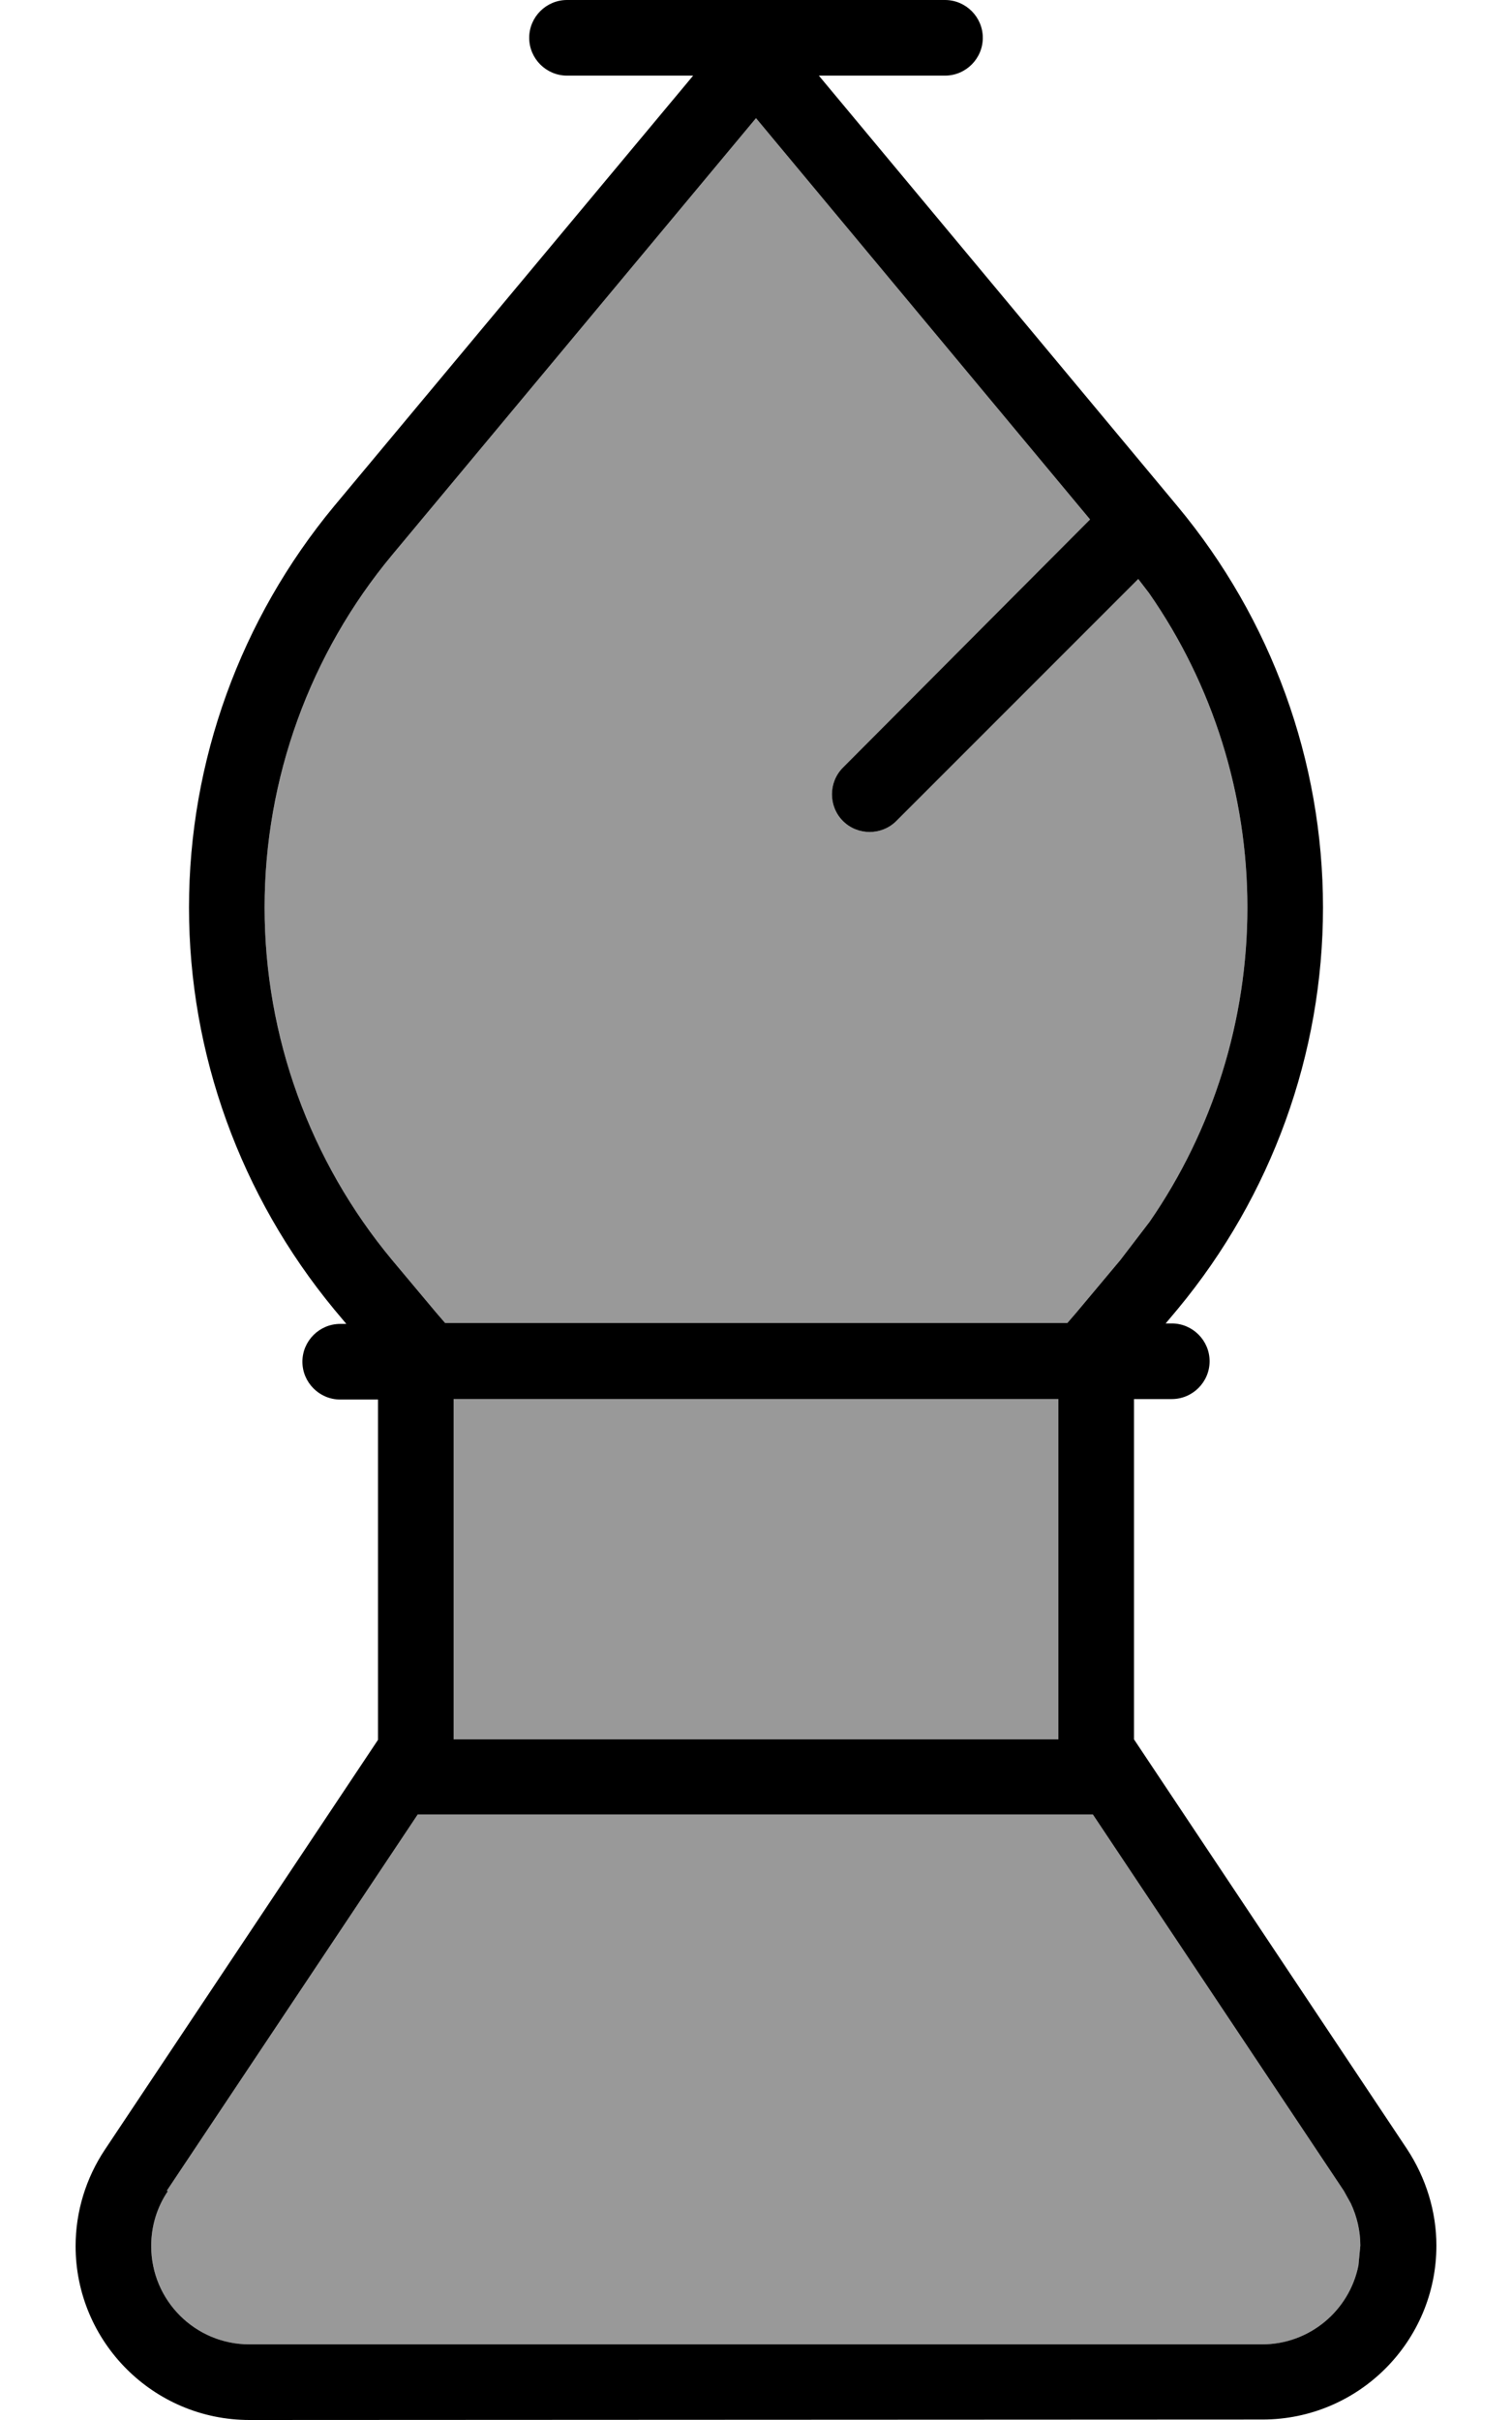
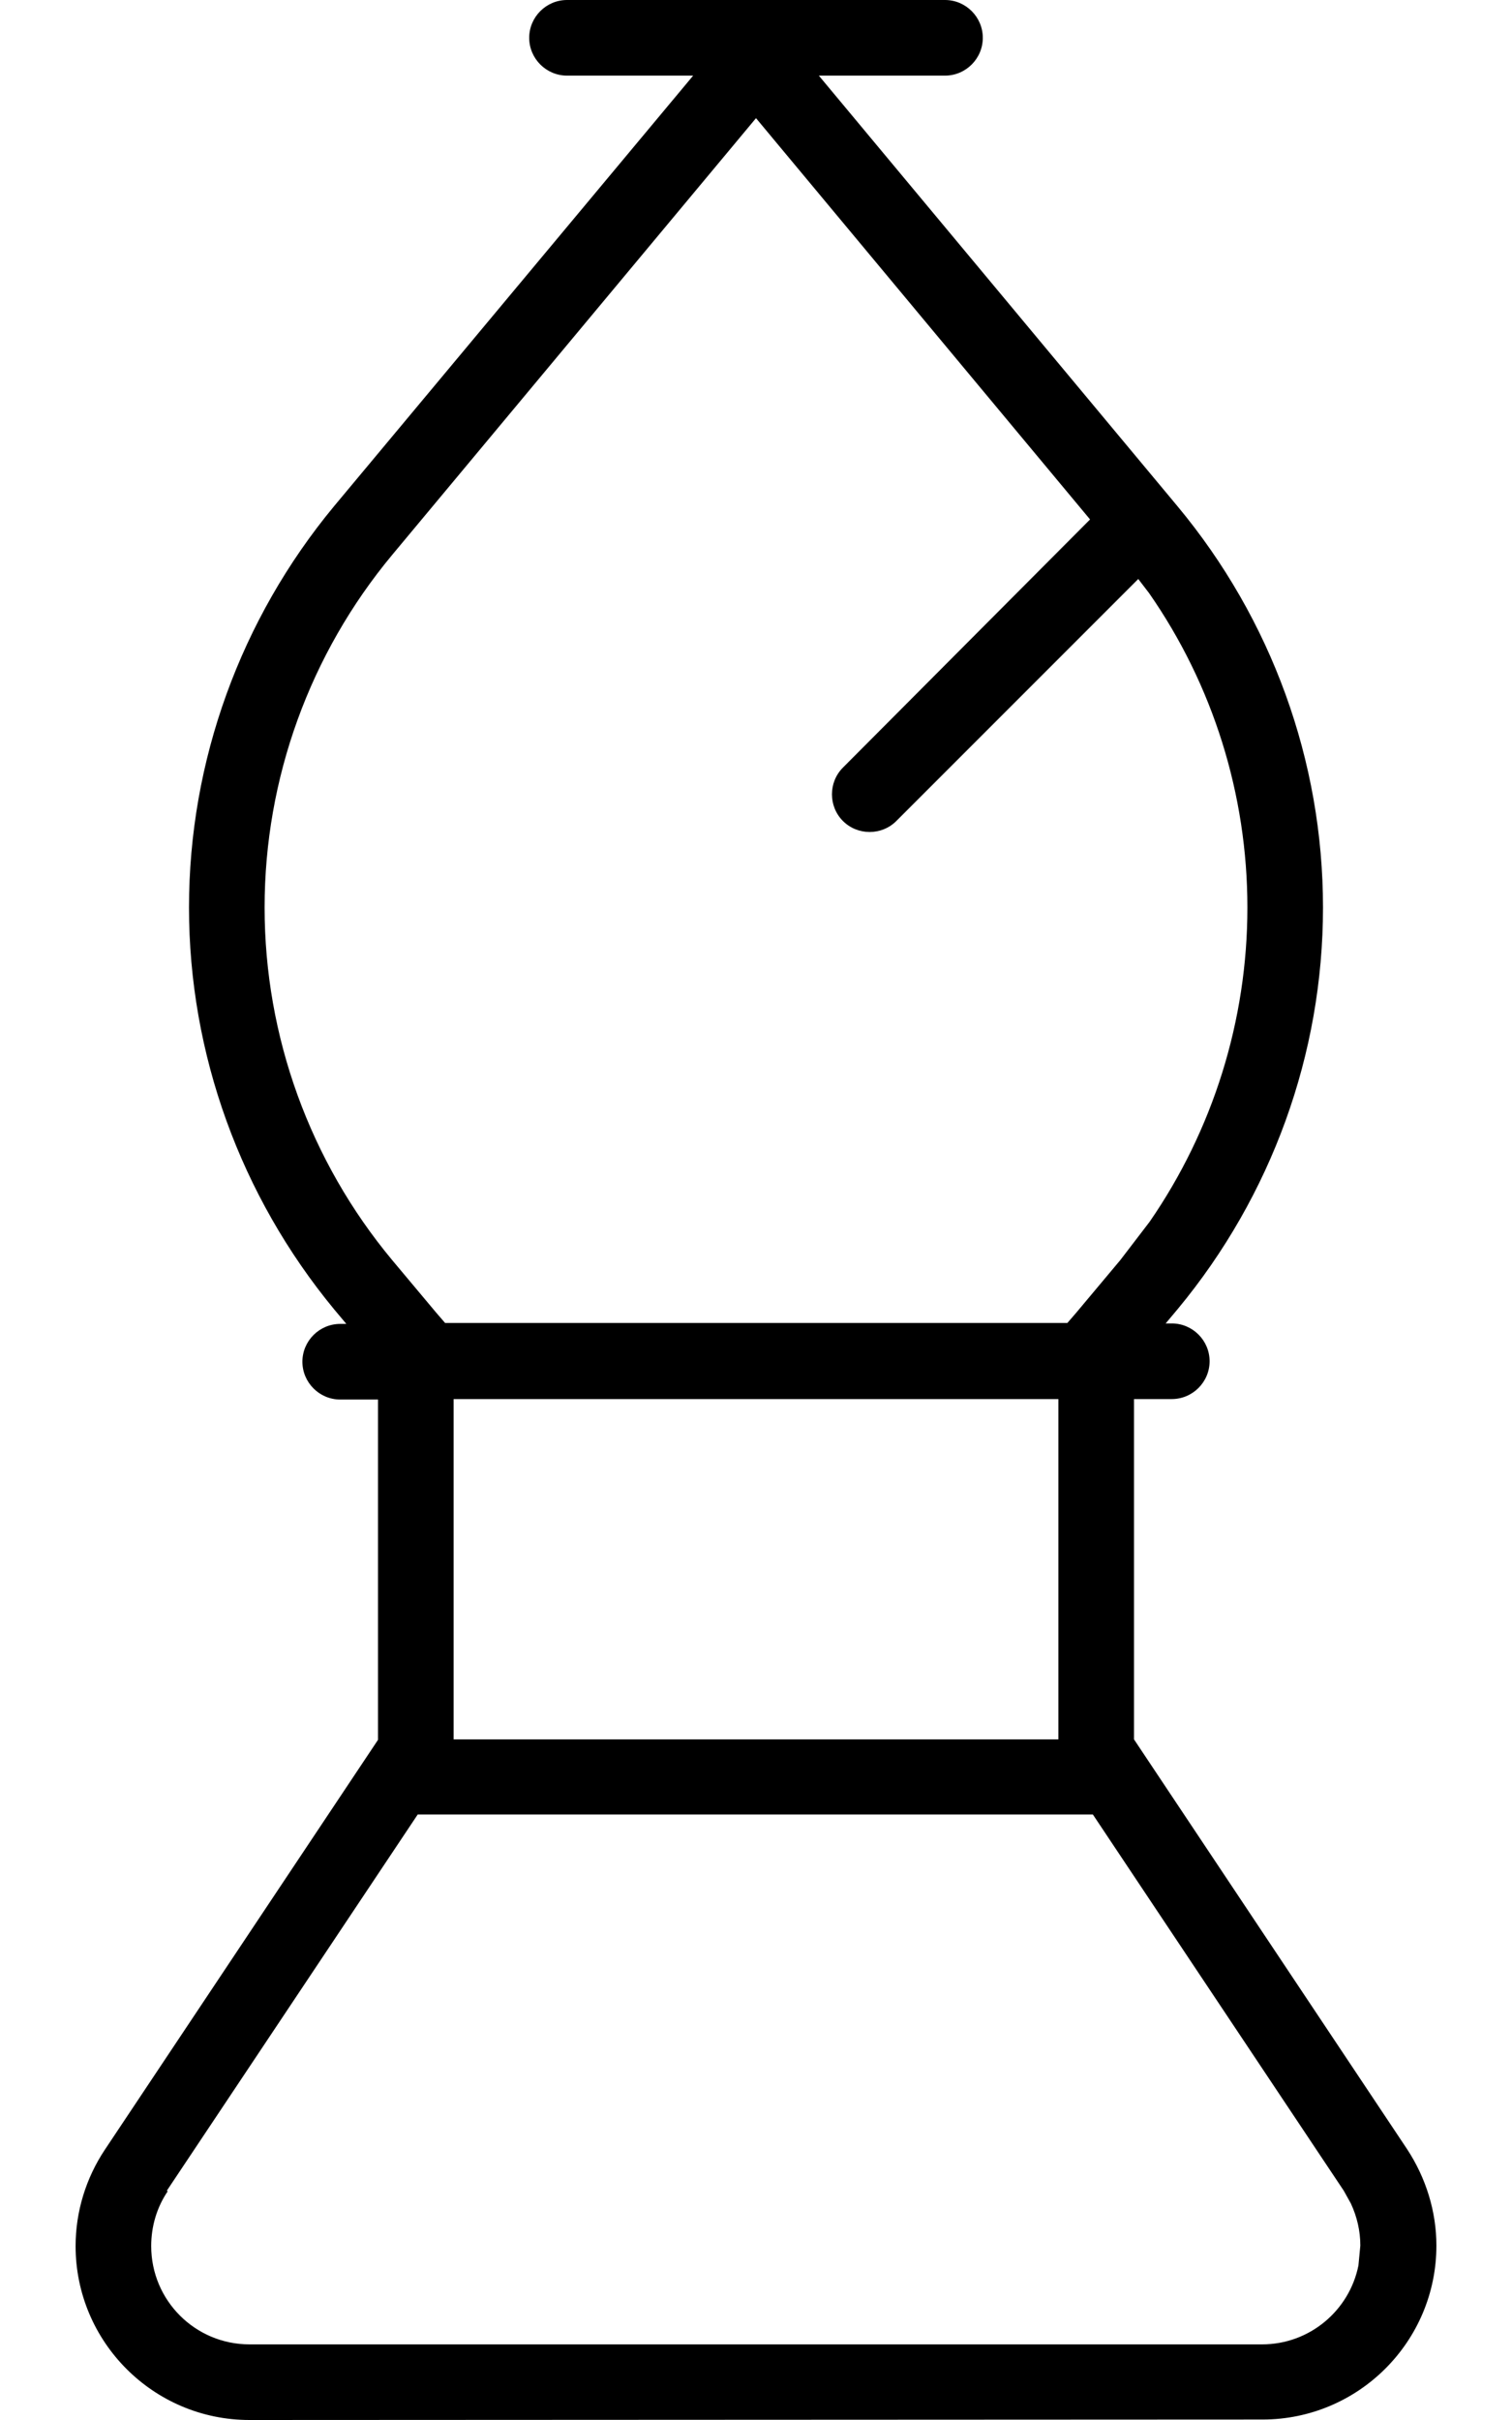
<svg xmlns="http://www.w3.org/2000/svg" viewBox="0 0 320 512">
-   <path opacity=".4" fill="currentColor" d="M32 475.2c0 11.5 9.3 20.8 20.8 20.8l214.3 0c10.1 0 18.5-7.2 20.4-16.7l.4-4.2c0-3.1-.7-6.1-2-8.9l-1.5-2.7-53.1-79.6-142.9 0-53.1 79.6C33.2 467 32 471 32 475.2zM56 192c0 27.3 9.6 53.7 27 74.6l9.3 11.1 1.9 2.2 131.7 0 1.9-2.2 9.3-11.1 6.2-8.1C256.7 239.1 264 215.9 264 192s-7.3-47.1-20.8-66.5l-2.3-3-51.2 51.2c-3.1 3.1-8.2 3.1-11.3 0s-3.1-8.2 0-11.3L230.7 109.9 160 25 83 117.4C65.6 138.3 56 164.7 56 192zM96 296l0 72 128 0 0-72-128 0z" />
  <path fill="currentColor" d="M200 0c4.4 0 8 3.6 8 8s-3.6 8-8 8l-26.7 0 75.9 91.1C269.1 131 280 161 280 192s-10.9 61-30.7 84.9l-2.6 3.1 1.3 0c4.4 0 8 3.6 8 8s-3.6 8-8 8l-8 0 0 72 57.8 86.7c4 6.1 6.2 13.2 6.2 20.4 0 20.3-16.5 36.8-36.8 36.8L52.8 512c-20.3 0-36.8-16.5-36.8-36.8 0-7.3 2.2-14.4 6.2-20.4l57.8-86.7 0-72-8 0c-4.4 0-8-3.6-8-8s3.6-8 8-8l1.3 0-2.6-3.1C50.9 253 40 223 40 192s10.9-61 30.7-84.9L146.7 16 120 16c-4.4 0-8-3.6-8-8s3.6-8 8-8l80 0zM35.5 463.6C33.2 467 32 471 32 475.2 32 486.7 41.3 496 52.8 496l214.3 0c10.1 0 18.5-7.2 20.4-16.7l.4-4.2c0-3.1-.7-6.1-2-8.9l-1.5-2.7-53.1-79.6-142.9 0-53.1 79.6zM96 296l0 72 128 0 0-72-128 0zM83 117.4C65.6 138.3 56 164.7 56 192s9.6 53.7 27 74.6l9.3 11.1 1.9 2.2 131.7 0 1.9-2.2 9.3-11.1 6.2-8.1C256.7 239.1 264 215.9 264 192s-7.3-47.1-20.8-66.5l-2.3-3-51.2 51.2c-3.1 3.1-8.2 3.1-11.3 0s-3.1-8.2 0-11.3L230.7 109.9 160 25 83 117.4z" />
</svg>